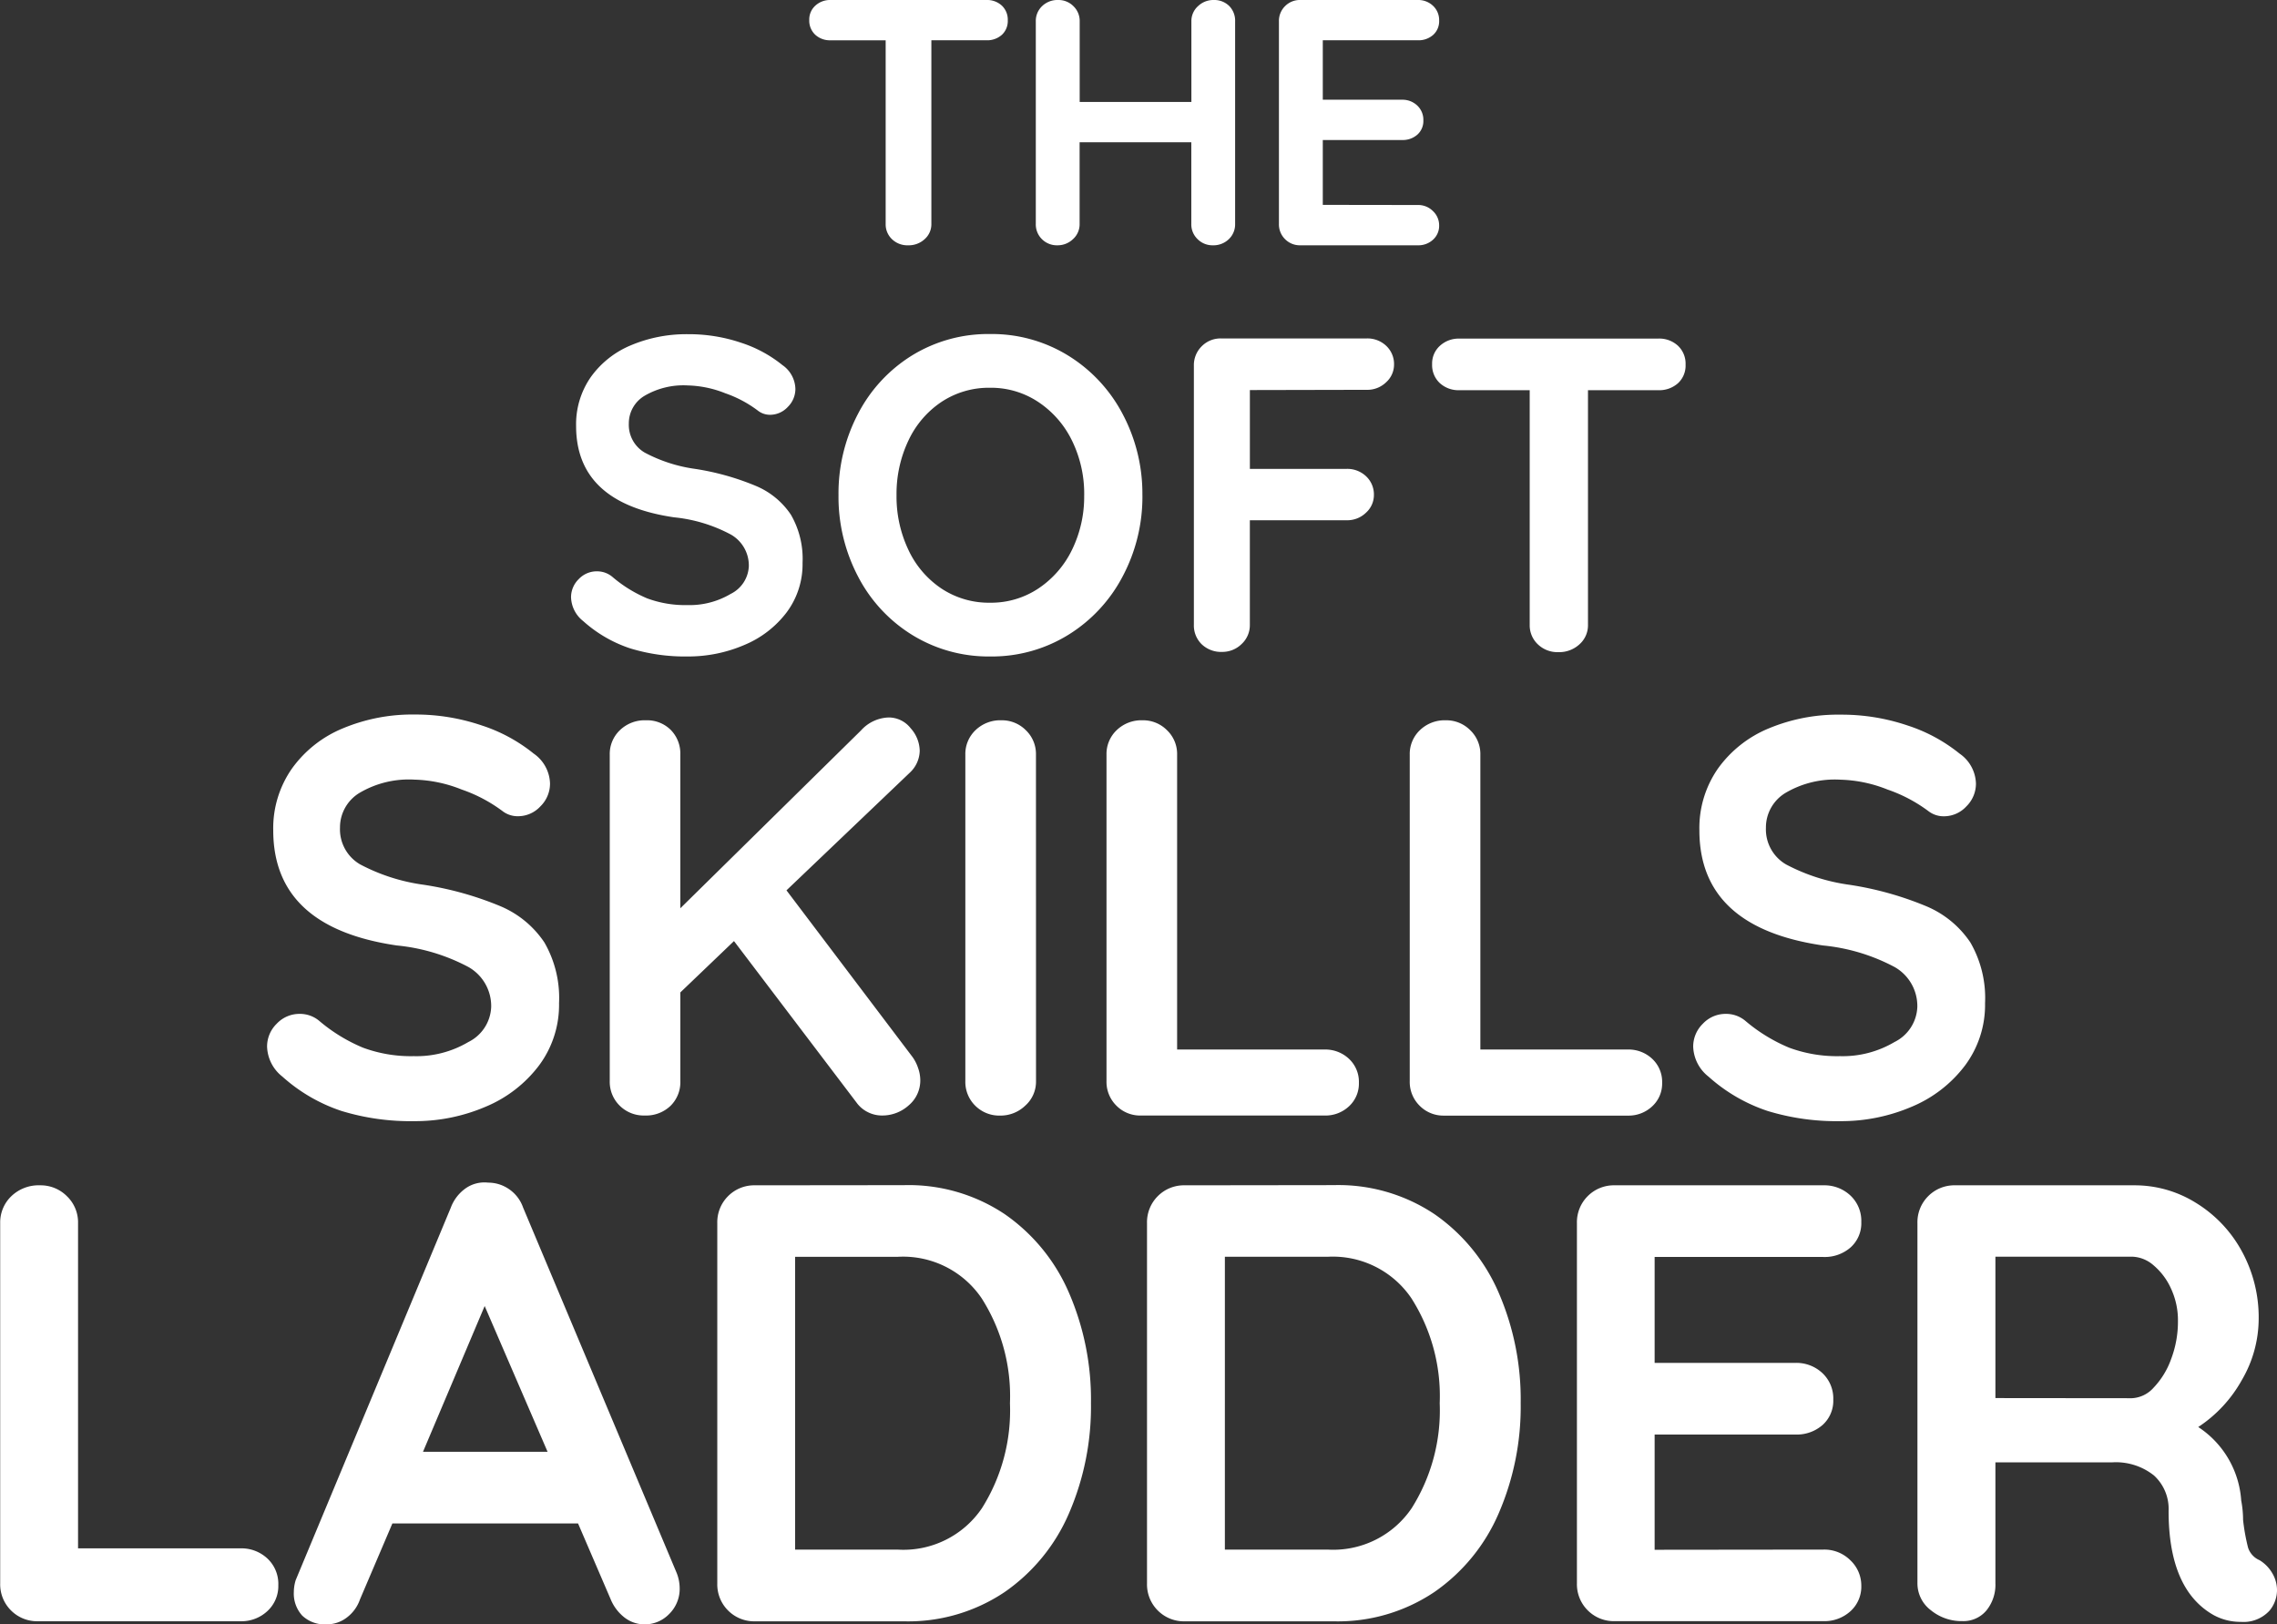
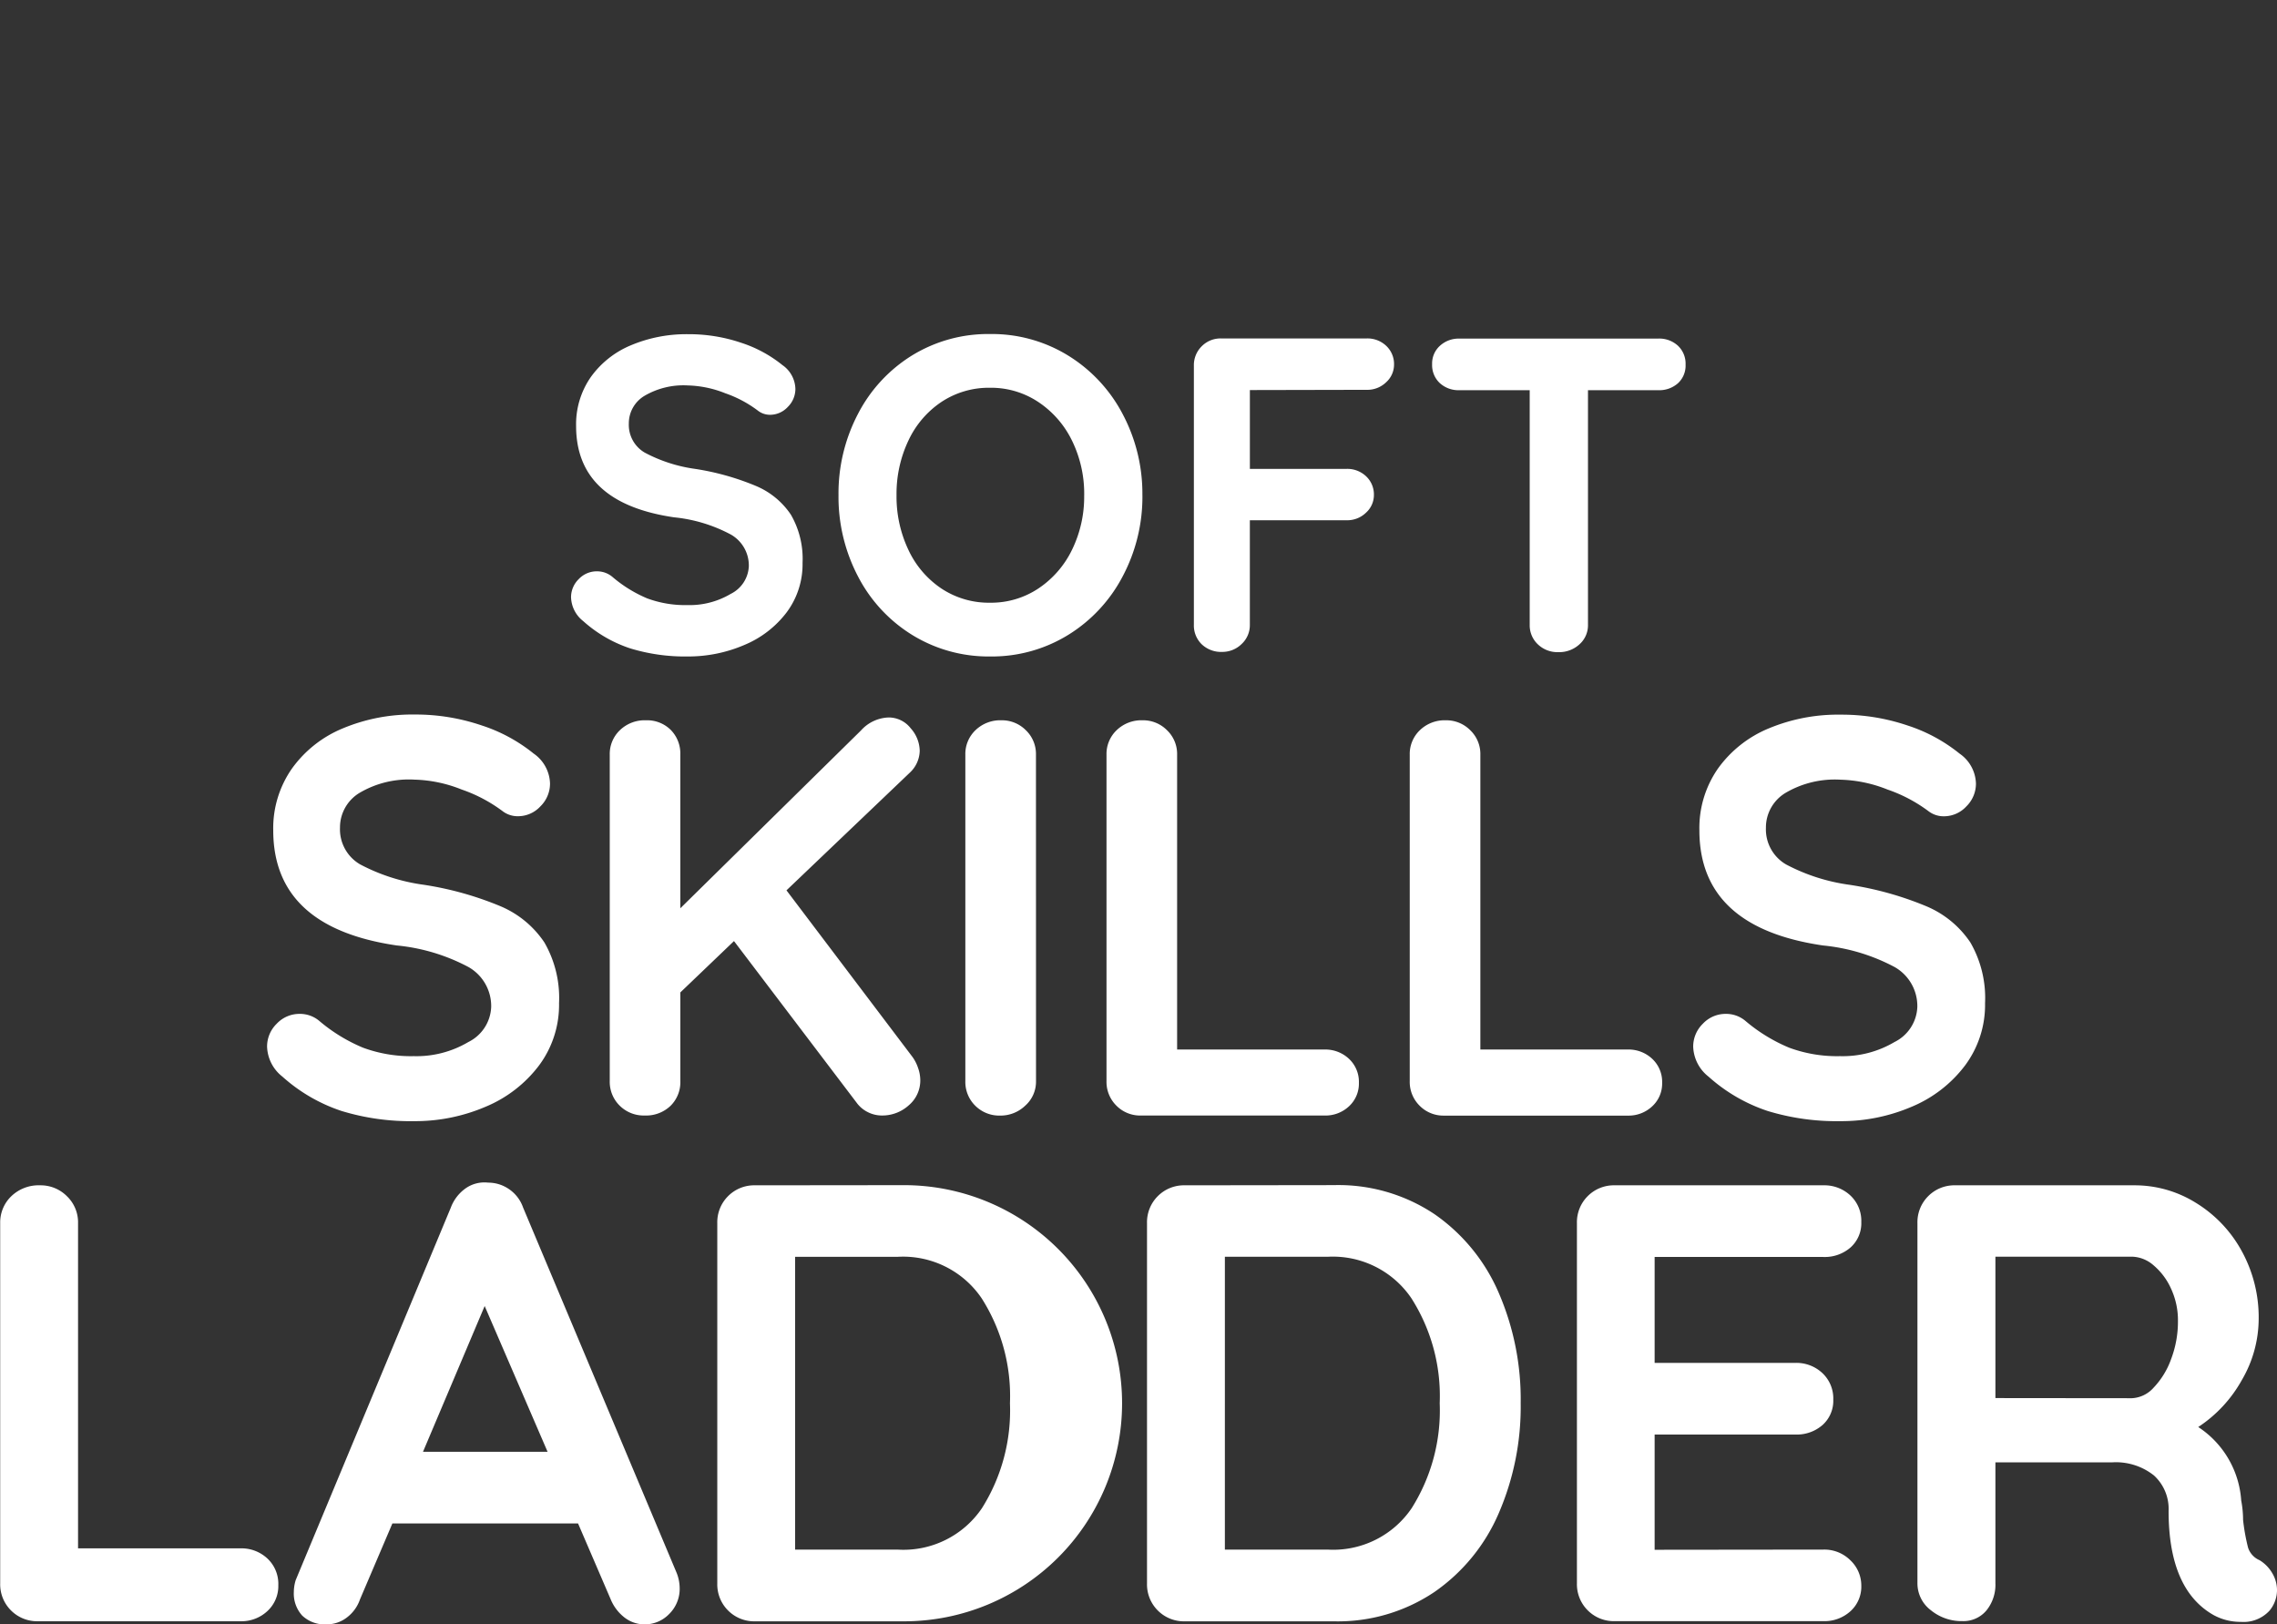
<svg xmlns="http://www.w3.org/2000/svg" width="84.25" height="60.1" viewBox="0 0 84.25 60.1">
  <rect x="0" y="0" width="84.25" height="60.1" fill="#333333" stroke="none" />
  <g transform="translate(-2.16 -5.4)">
    <g transform="translate(2.16 5.4)">
      <path d="M-24.2-4.4a6.925,6.925,0,0,1-2.121-.3,4.909,4.909,0,0,1-1.74-1.011,1.163,1.163,0,0,1-.447-.878.934.934,0,0,1,.282-.671.913.913,0,0,1,.679-.29.878.878,0,0,1,.563.2,4.877,4.877,0,0,0,1.292.8,4.054,4.054,0,0,0,1.491.249,2.983,2.983,0,0,0,1.6-.414,1.2,1.2,0,0,0,.671-1.027,1.317,1.317,0,0,0-.663-1.168,5.617,5.617,0,0,0-2.1-.638q-3.628-.53-3.628-3.38a3.053,3.053,0,0,1,.547-1.814,3.452,3.452,0,0,1,1.491-1.176,5.276,5.276,0,0,1,2.1-.406,6.021,6.021,0,0,1,1.963.315,4.761,4.761,0,0,1,1.533.828,1.106,1.106,0,0,1,.48.878.934.934,0,0,1-.282.671.894.894,0,0,1-.663.29A.727.727,0,0,1-21.6-13.5a4.376,4.376,0,0,0-1.2-.638,3.981,3.981,0,0,0-1.383-.29,2.85,2.85,0,0,0-1.615.389,1.184,1.184,0,0,0-.572,1.019,1.188,1.188,0,0,0,.588,1.077,5.579,5.579,0,0,0,1.847.6,9.582,9.582,0,0,1,2.278.638,2.907,2.907,0,0,1,1.284,1.06,3.258,3.258,0,0,1,.431,1.781,2.974,2.974,0,0,1-.588,1.831A3.781,3.781,0,0,1-22.1-4.824,5.246,5.246,0,0,1-24.2-4.4Zm16.833-5.964A6.289,6.289,0,0,1-8.1-7.359,5.583,5.583,0,0,1-10.11-5.2,5.379,5.379,0,0,1-13-4.4a5.378,5.378,0,0,1-2.891-.8,5.522,5.522,0,0,1-2-2.162,6.347,6.347,0,0,1-.721-3.007,6.347,6.347,0,0,1,.721-3.007,5.522,5.522,0,0,1,2-2.162A5.379,5.379,0,0,1-13-16.33a5.378,5.378,0,0,1,2.891.8A5.583,5.583,0,0,1-8.1-13.373,6.289,6.289,0,0,1-7.368-10.366Zm-2.154,0a4.472,4.472,0,0,0-.447-2.013,3.61,3.61,0,0,0-1.243-1.433A3.153,3.153,0,0,0-13-14.342a3.178,3.178,0,0,0-1.8.522,3.5,3.5,0,0,0-1.226,1.433,4.6,4.6,0,0,0-.439,2.021,4.6,4.6,0,0,0,.439,2.021A3.5,3.5,0,0,0-14.8-6.911a3.178,3.178,0,0,0,1.8.522,3.153,3.153,0,0,0,1.789-.53A3.61,3.61,0,0,0-9.969-8.353,4.472,4.472,0,0,0-9.522-10.366Zm6.13-3.893v2.916H.187a1.01,1.01,0,0,1,.721.273.924.924,0,0,1,.29.7.877.877,0,0,1-.29.646.994.994,0,0,1-.721.282H-3.392v3.86a.952.952,0,0,1-.306.721,1.015,1.015,0,0,1-.721.29,1.036,1.036,0,0,1-.754-.282.971.971,0,0,1-.29-.729v-9.576a.978.978,0,0,1,.29-.721.978.978,0,0,1,.721-.29H.932a1.01,1.01,0,0,1,.721.273.924.924,0,0,1,.29.7.877.877,0,0,1-.29.646.994.994,0,0,1-.721.282Zm15.11-1.905a1.021,1.021,0,0,1,.729.265.911.911,0,0,1,.282.7.885.885,0,0,1-.282.688,1.04,1.04,0,0,1-.729.257h-2.6v8.681a.94.94,0,0,1-.315.721,1.106,1.106,0,0,1-.779.29,1.048,1.048,0,0,1-.762-.29.964.964,0,0,1-.3-.721v-8.681h-2.6a1.021,1.021,0,0,1-.729-.265.911.911,0,0,1-.282-.7.879.879,0,0,1,.29-.679,1.028,1.028,0,0,1,.721-.265Z" transform="translate(49.637 28.689)" fill="#fff" />
-       <path d="M-9.715-12.6a.8.8,0,0,1,.571.207.713.713,0,0,1,.22.545.693.693,0,0,1-.22.538.814.814,0,0,1-.571.2h-2.036v6.794A.736.736,0,0,1-12-3.751a.866.866,0,0,1-.609.227.82.82,0,0,1-.6-.227.755.755,0,0,1-.233-.564v-6.794h-2.036a.8.8,0,0,1-.571-.207.713.713,0,0,1-.22-.545.688.688,0,0,1,.227-.532.8.8,0,0,1,.564-.207Zm8.4,0a.789.789,0,0,1,.583.22.772.772,0,0,1,.22.571v7.494a.755.755,0,0,1-.233.564.82.82,0,0,1-.6.227A.772.772,0,0,1-1.9-3.751a.755.755,0,0,1-.233-.564V-7.336H-6.266v3.021a.736.736,0,0,1-.246.564.817.817,0,0,1-.571.227.782.782,0,0,1-.577-.227.766.766,0,0,1-.227-.564v-7.494a.755.755,0,0,1,.233-.564.82.82,0,0,1,.6-.227.772.772,0,0,1,.558.227.755.755,0,0,1,.233.564v2.982H-2.13v-2.982a.736.736,0,0,1,.246-.564A.817.817,0,0,1-1.313-12.6ZM6.246-5.015a.766.766,0,0,1,.564.227.721.721,0,0,1,.227.525.688.688,0,0,1-.227.532.8.8,0,0,1-.564.207H1.9a.766.766,0,0,1-.564-.227.766.766,0,0,1-.227-.564v-7.494a.766.766,0,0,1,.227-.564A.766.766,0,0,1,1.9-12.6H6.246a.79.79,0,0,1,.564.214.723.723,0,0,1,.227.551.677.677,0,0,1-.22.525.814.814,0,0,1-.571.2H2.732v2.2h2.93a.79.79,0,0,1,.564.214.723.723,0,0,1,.227.551.677.677,0,0,1-.22.525.814.814,0,0,1-.571.2H2.732v2.4Z" transform="translate(46.212 12.6)" fill="#fff" />
-       <path d="M-48.942-9a1.405,1.405,0,0,1,1,.38,1.286,1.286,0,0,1,.4.98,1.259,1.259,0,0,1-.4.957,1.405,1.405,0,0,1-1,.38h-7.491a1.361,1.361,0,0,1-1-.4,1.361,1.361,0,0,1-.4-1V-21.032a1.342,1.342,0,0,1,.415-1,1.458,1.458,0,0,1,1.06-.4,1.372,1.372,0,0,1,.991.4,1.342,1.342,0,0,1,.415,1V-9Zm16.135.9a1.551,1.551,0,0,1,.115.553,1.305,1.305,0,0,1-.392.98,1.254,1.254,0,0,1-.9.38,1.209,1.209,0,0,1-.749-.254,1.648,1.648,0,0,1-.519-.692l-1.2-2.789h-6.869l-1.2,2.812a1.418,1.418,0,0,1-.5.68,1.213,1.213,0,0,1-.726.242,1.208,1.208,0,0,1-.91-.323,1.209,1.209,0,0,1-.311-.876,1.525,1.525,0,0,1,.069-.438l5.74-13.784a1.53,1.53,0,0,1,.553-.715,1.208,1.208,0,0,1,.83-.207,1.35,1.35,0,0,1,.772.242,1.365,1.365,0,0,1,.519.68Zm-9.382-4.472h4.61l-2.328-5.394Zm17.8-9.866a6.4,6.4,0,0,1,3.723,1.072,6.815,6.815,0,0,1,2.374,2.9,9.926,9.926,0,0,1,.818,4.091,9.926,9.926,0,0,1-.818,4.091,6.815,6.815,0,0,1-2.374,2.9A6.4,6.4,0,0,1-24.394-6.3H-29.9a1.361,1.361,0,0,1-1-.4,1.361,1.361,0,0,1-.4-1V-21.032a1.361,1.361,0,0,1,.4-1,1.361,1.361,0,0,1,1-.4Zm-.231,13.485a3.507,3.507,0,0,0,3.112-1.533,6.785,6.785,0,0,0,1.037-3.884,6.729,6.729,0,0,0-1.049-3.884,3.513,3.513,0,0,0-3.1-1.533h-3.8V-8.954ZM-8.489-22.439a6.4,6.4,0,0,1,3.723,1.072,6.815,6.815,0,0,1,2.374,2.9,9.926,9.926,0,0,1,.818,4.091,9.926,9.926,0,0,1-.818,4.091,6.815,6.815,0,0,1-2.374,2.9A6.4,6.4,0,0,1-8.489-6.3H-14a1.361,1.361,0,0,1-1-.4,1.361,1.361,0,0,1-.4-1V-21.032a1.361,1.361,0,0,1,.4-1,1.361,1.361,0,0,1,1-.4ZM-8.719-8.954a3.507,3.507,0,0,0,3.112-1.533A6.785,6.785,0,0,0-4.57-14.371a6.729,6.729,0,0,0-1.049-3.884,3.513,3.513,0,0,0-3.1-1.533h-3.8V-8.954Zm18.348,0a1.361,1.361,0,0,1,1,.4,1.282,1.282,0,0,1,.4.934,1.223,1.223,0,0,1-.4.945,1.43,1.43,0,0,1-1,.369H1.907a1.361,1.361,0,0,1-1-.4,1.361,1.361,0,0,1-.4-1V-21.032a1.361,1.361,0,0,1,.4-1,1.361,1.361,0,0,1,1-.4H9.629a1.405,1.405,0,0,1,1,.38,1.286,1.286,0,0,1,.4.98,1.2,1.2,0,0,1-.392.934,1.447,1.447,0,0,1-1.014.357H3.382v3.919H8.592a1.405,1.405,0,0,1,1,.38,1.286,1.286,0,0,1,.4.98,1.2,1.2,0,0,1-.392.934,1.447,1.447,0,0,1-1.014.357H3.382v4.264Zm16.135.392a1.358,1.358,0,0,1,.473.484,1.229,1.229,0,0,1,.173.622,1.19,1.19,0,0,1-.277.761,1.3,1.3,0,0,1-1.06.415,2.07,2.07,0,0,1-1.014-.254q-1.66-.945-1.66-3.849a1.673,1.673,0,0,0-.542-1.314,2.26,2.26,0,0,0-1.556-.484h-4.31v4.472A1.508,1.508,0,0,1,15.657-6.7a1.108,1.108,0,0,1-.887.392,1.788,1.788,0,0,1-1.164-.4,1.244,1.244,0,0,1-.5-1V-21.032a1.361,1.361,0,0,1,.4-1,1.361,1.361,0,0,1,1-.4h6.639a4.272,4.272,0,0,1,2.259.645,4.764,4.764,0,0,1,1.694,1.775,5.091,5.091,0,0,1,.634,2.536,4.5,4.5,0,0,1-.622,2.247,4.959,4.959,0,0,1-1.614,1.74,3.532,3.532,0,0,1,1.59,2.72,3.875,3.875,0,0,1,.069.715,7.343,7.343,0,0,0,.184,1.026A.76.76,0,0,0,25.764-8.562Zm-4.725-5.993a1.148,1.148,0,0,0,.807-.392A2.975,2.975,0,0,0,22.491-16a3.9,3.9,0,0,0,.254-1.418,2.765,2.765,0,0,0-.254-1.187,2.432,2.432,0,0,0-.645-.864,1.26,1.26,0,0,0-.807-.323H15.991v5.232Z" transform="translate(57.84 66.288)" fill="#fff" />
+       <path d="M-48.942-9a1.405,1.405,0,0,1,1,.38,1.286,1.286,0,0,1,.4.98,1.259,1.259,0,0,1-.4.957,1.405,1.405,0,0,1-1,.38h-7.491a1.361,1.361,0,0,1-1-.4,1.361,1.361,0,0,1-.4-1V-21.032a1.342,1.342,0,0,1,.415-1,1.458,1.458,0,0,1,1.06-.4,1.372,1.372,0,0,1,.991.4,1.342,1.342,0,0,1,.415,1V-9Zm16.135.9a1.551,1.551,0,0,1,.115.553,1.305,1.305,0,0,1-.392.98,1.254,1.254,0,0,1-.9.38,1.209,1.209,0,0,1-.749-.254,1.648,1.648,0,0,1-.519-.692l-1.2-2.789h-6.869l-1.2,2.812a1.418,1.418,0,0,1-.5.68,1.213,1.213,0,0,1-.726.242,1.208,1.208,0,0,1-.91-.323,1.209,1.209,0,0,1-.311-.876,1.525,1.525,0,0,1,.069-.438l5.74-13.784a1.53,1.53,0,0,1,.553-.715,1.208,1.208,0,0,1,.83-.207,1.35,1.35,0,0,1,.772.242,1.365,1.365,0,0,1,.519.68Zm-9.382-4.472h4.61l-2.328-5.394Zm17.8-9.866A6.4,6.4,0,0,1-24.394-6.3H-29.9a1.361,1.361,0,0,1-1-.4,1.361,1.361,0,0,1-.4-1V-21.032a1.361,1.361,0,0,1,.4-1,1.361,1.361,0,0,1,1-.4Zm-.231,13.485a3.507,3.507,0,0,0,3.112-1.533,6.785,6.785,0,0,0,1.037-3.884,6.729,6.729,0,0,0-1.049-3.884,3.513,3.513,0,0,0-3.1-1.533h-3.8V-8.954ZM-8.489-22.439a6.4,6.4,0,0,1,3.723,1.072,6.815,6.815,0,0,1,2.374,2.9,9.926,9.926,0,0,1,.818,4.091,9.926,9.926,0,0,1-.818,4.091,6.815,6.815,0,0,1-2.374,2.9A6.4,6.4,0,0,1-8.489-6.3H-14a1.361,1.361,0,0,1-1-.4,1.361,1.361,0,0,1-.4-1V-21.032a1.361,1.361,0,0,1,.4-1,1.361,1.361,0,0,1,1-.4ZM-8.719-8.954a3.507,3.507,0,0,0,3.112-1.533A6.785,6.785,0,0,0-4.57-14.371a6.729,6.729,0,0,0-1.049-3.884,3.513,3.513,0,0,0-3.1-1.533h-3.8V-8.954Zm18.348,0a1.361,1.361,0,0,1,1,.4,1.282,1.282,0,0,1,.4.934,1.223,1.223,0,0,1-.4.945,1.43,1.43,0,0,1-1,.369H1.907a1.361,1.361,0,0,1-1-.4,1.361,1.361,0,0,1-.4-1V-21.032a1.361,1.361,0,0,1,.4-1,1.361,1.361,0,0,1,1-.4H9.629a1.405,1.405,0,0,1,1,.38,1.286,1.286,0,0,1,.4.98,1.2,1.2,0,0,1-.392.934,1.447,1.447,0,0,1-1.014.357H3.382v3.919H8.592a1.405,1.405,0,0,1,1,.38,1.286,1.286,0,0,1,.4.98,1.2,1.2,0,0,1-.392.934,1.447,1.447,0,0,1-1.014.357H3.382v4.264Zm16.135.392a1.358,1.358,0,0,1,.473.484,1.229,1.229,0,0,1,.173.622,1.19,1.19,0,0,1-.277.761,1.3,1.3,0,0,1-1.06.415,2.07,2.07,0,0,1-1.014-.254q-1.66-.945-1.66-3.849a1.673,1.673,0,0,0-.542-1.314,2.26,2.26,0,0,0-1.556-.484h-4.31v4.472A1.508,1.508,0,0,1,15.657-6.7a1.108,1.108,0,0,1-.887.392,1.788,1.788,0,0,1-1.164-.4,1.244,1.244,0,0,1-.5-1V-21.032a1.361,1.361,0,0,1,.4-1,1.361,1.361,0,0,1,1-.4h6.639a4.272,4.272,0,0,1,2.259.645,4.764,4.764,0,0,1,1.694,1.775,5.091,5.091,0,0,1,.634,2.536,4.5,4.5,0,0,1-.622,2.247,4.959,4.959,0,0,1-1.614,1.74,3.532,3.532,0,0,1,1.59,2.72,3.875,3.875,0,0,1,.069.715,7.343,7.343,0,0,0,.184,1.026A.76.76,0,0,0,25.764-8.562Zm-4.725-5.993a1.148,1.148,0,0,0,.807-.392A2.975,2.975,0,0,0,22.491-16a3.9,3.9,0,0,0,.254-1.418,2.765,2.765,0,0,0-.254-1.187,2.432,2.432,0,0,0-.645-.864,1.26,1.26,0,0,0-.807-.323H15.991v5.232Z" transform="translate(57.84 66.288)" fill="#fff" />
      <path d="M-38.692-5.55a8.732,8.732,0,0,1-2.674-.376A6.189,6.189,0,0,1-43.559-7.2a1.467,1.467,0,0,1-.564-1.107,1.178,1.178,0,0,1,.355-.846,1.151,1.151,0,0,1,.856-.366,1.107,1.107,0,0,1,.71.251,6.149,6.149,0,0,0,1.629,1,5.111,5.111,0,0,0,1.88.313,3.762,3.762,0,0,0,2.016-.522,1.513,1.513,0,0,0,.846-1.3,1.661,1.661,0,0,0-.836-1.473,7.082,7.082,0,0,0-2.653-.8q-4.575-.668-4.575-4.261A3.85,3.85,0,0,1-43.2-18.6a4.353,4.353,0,0,1,1.88-1.483,6.652,6.652,0,0,1,2.653-.512,7.591,7.591,0,0,1,2.475.4,6,6,0,0,1,1.932,1.044,1.394,1.394,0,0,1,.606,1.107,1.178,1.178,0,0,1-.355.846,1.128,1.128,0,0,1-.836.366.917.917,0,0,1-.564-.188,5.518,5.518,0,0,0-1.514-.8,5.02,5.02,0,0,0-1.744-.366,3.594,3.594,0,0,0-2.037.491,1.493,1.493,0,0,0-.721,1.285,1.5,1.5,0,0,0,.742,1.358,7.034,7.034,0,0,0,2.329.752,12.081,12.081,0,0,1,2.872.8,3.666,3.666,0,0,1,1.619,1.337,4.107,4.107,0,0,1,.543,2.246,3.75,3.75,0,0,1-.742,2.308,4.768,4.768,0,0,1-1.974,1.525A6.615,6.615,0,0,1-38.692-5.55Zm18.445-2.381a1.491,1.491,0,0,1,.209.407,1.372,1.372,0,0,1,.084.449,1.2,1.2,0,0,1-.428.94,1.458,1.458,0,0,1-.992.376,1.154,1.154,0,0,1-.522-.125,1.141,1.141,0,0,1-.418-.355l-4.533-5.974-1.985,1.9v3.28a1.225,1.225,0,0,1-.366.919,1.307,1.307,0,0,1-.95.355,1.259,1.259,0,0,1-.93-.366,1.234,1.234,0,0,1-.366-.909V-19.107a1.216,1.216,0,0,1,.376-.909,1.321,1.321,0,0,1,.961-.366,1.244,1.244,0,0,1,.919.355,1.244,1.244,0,0,1,.355.919v5.682l6.685-6.58a1.437,1.437,0,0,1,1.024-.48,1.028,1.028,0,0,1,.815.4,1.281,1.281,0,0,1,.334.836,1.138,1.138,0,0,1-.376.815l-4.554,4.345Zm4.575.9a1.185,1.185,0,0,1-.4.909,1.316,1.316,0,0,1-.919.366,1.259,1.259,0,0,1-.93-.366,1.234,1.234,0,0,1-.366-.909V-19.107a1.216,1.216,0,0,1,.376-.909,1.321,1.321,0,0,1,.961-.366,1.244,1.244,0,0,1,.9.366,1.216,1.216,0,0,1,.376.909ZM-5-8.2a1.273,1.273,0,0,1,.909.345,1.166,1.166,0,0,1,.366.888,1.141,1.141,0,0,1-.366.867A1.273,1.273,0,0,1-5-5.758h-6.789a1.234,1.234,0,0,1-.909-.366,1.234,1.234,0,0,1-.366-.909V-19.107a1.216,1.216,0,0,1,.376-.909,1.321,1.321,0,0,1,.961-.366,1.244,1.244,0,0,1,.9.366,1.216,1.216,0,0,1,.376.909V-8.2ZM6.22-8.2a1.273,1.273,0,0,1,.909.345,1.166,1.166,0,0,1,.366.888,1.141,1.141,0,0,1-.366.867,1.273,1.273,0,0,1-.909.345H-.569a1.234,1.234,0,0,1-.909-.366,1.234,1.234,0,0,1-.366-.909V-19.107a1.216,1.216,0,0,1,.376-.909,1.321,1.321,0,0,1,.961-.366,1.244,1.244,0,0,1,.9.366,1.216,1.216,0,0,1,.376.909V-8.2ZM14.075-5.55A8.732,8.732,0,0,1,11.4-5.926,6.189,6.189,0,0,1,9.208-7.2a1.467,1.467,0,0,1-.564-1.107A1.178,1.178,0,0,1,9-9.153a1.151,1.151,0,0,1,.856-.366,1.107,1.107,0,0,1,.71.251,6.149,6.149,0,0,0,1.629,1,5.111,5.111,0,0,0,1.88.313,3.762,3.762,0,0,0,2.016-.522,1.513,1.513,0,0,0,.846-1.3,1.661,1.661,0,0,0-.836-1.473,7.082,7.082,0,0,0-2.653-.8q-4.575-.668-4.575-4.261A3.85,3.85,0,0,1,9.563-18.6a4.353,4.353,0,0,1,1.88-1.483A6.652,6.652,0,0,1,14.1-20.59a7.591,7.591,0,0,1,2.475.4A6,6,0,0,1,18.5-19.149a1.394,1.394,0,0,1,.606,1.107,1.178,1.178,0,0,1-.355.846,1.128,1.128,0,0,1-.836.366.917.917,0,0,1-.564-.188,5.518,5.518,0,0,0-1.514-.8,5.02,5.02,0,0,0-1.744-.366,3.594,3.594,0,0,0-2.037.491,1.493,1.493,0,0,0-.721,1.285,1.5,1.5,0,0,0,.742,1.358,7.034,7.034,0,0,0,2.329.752,12.081,12.081,0,0,1,2.872.8A3.666,3.666,0,0,1,18.9-12.161a4.107,4.107,0,0,1,.543,2.246A3.75,3.75,0,0,1,18.7-7.607a4.768,4.768,0,0,1-1.974,1.525A6.615,6.615,0,0,1,14.075-5.55Z" transform="translate(54.005 47.032)" fill="#fff" />
    </g>
  </g>
</svg>